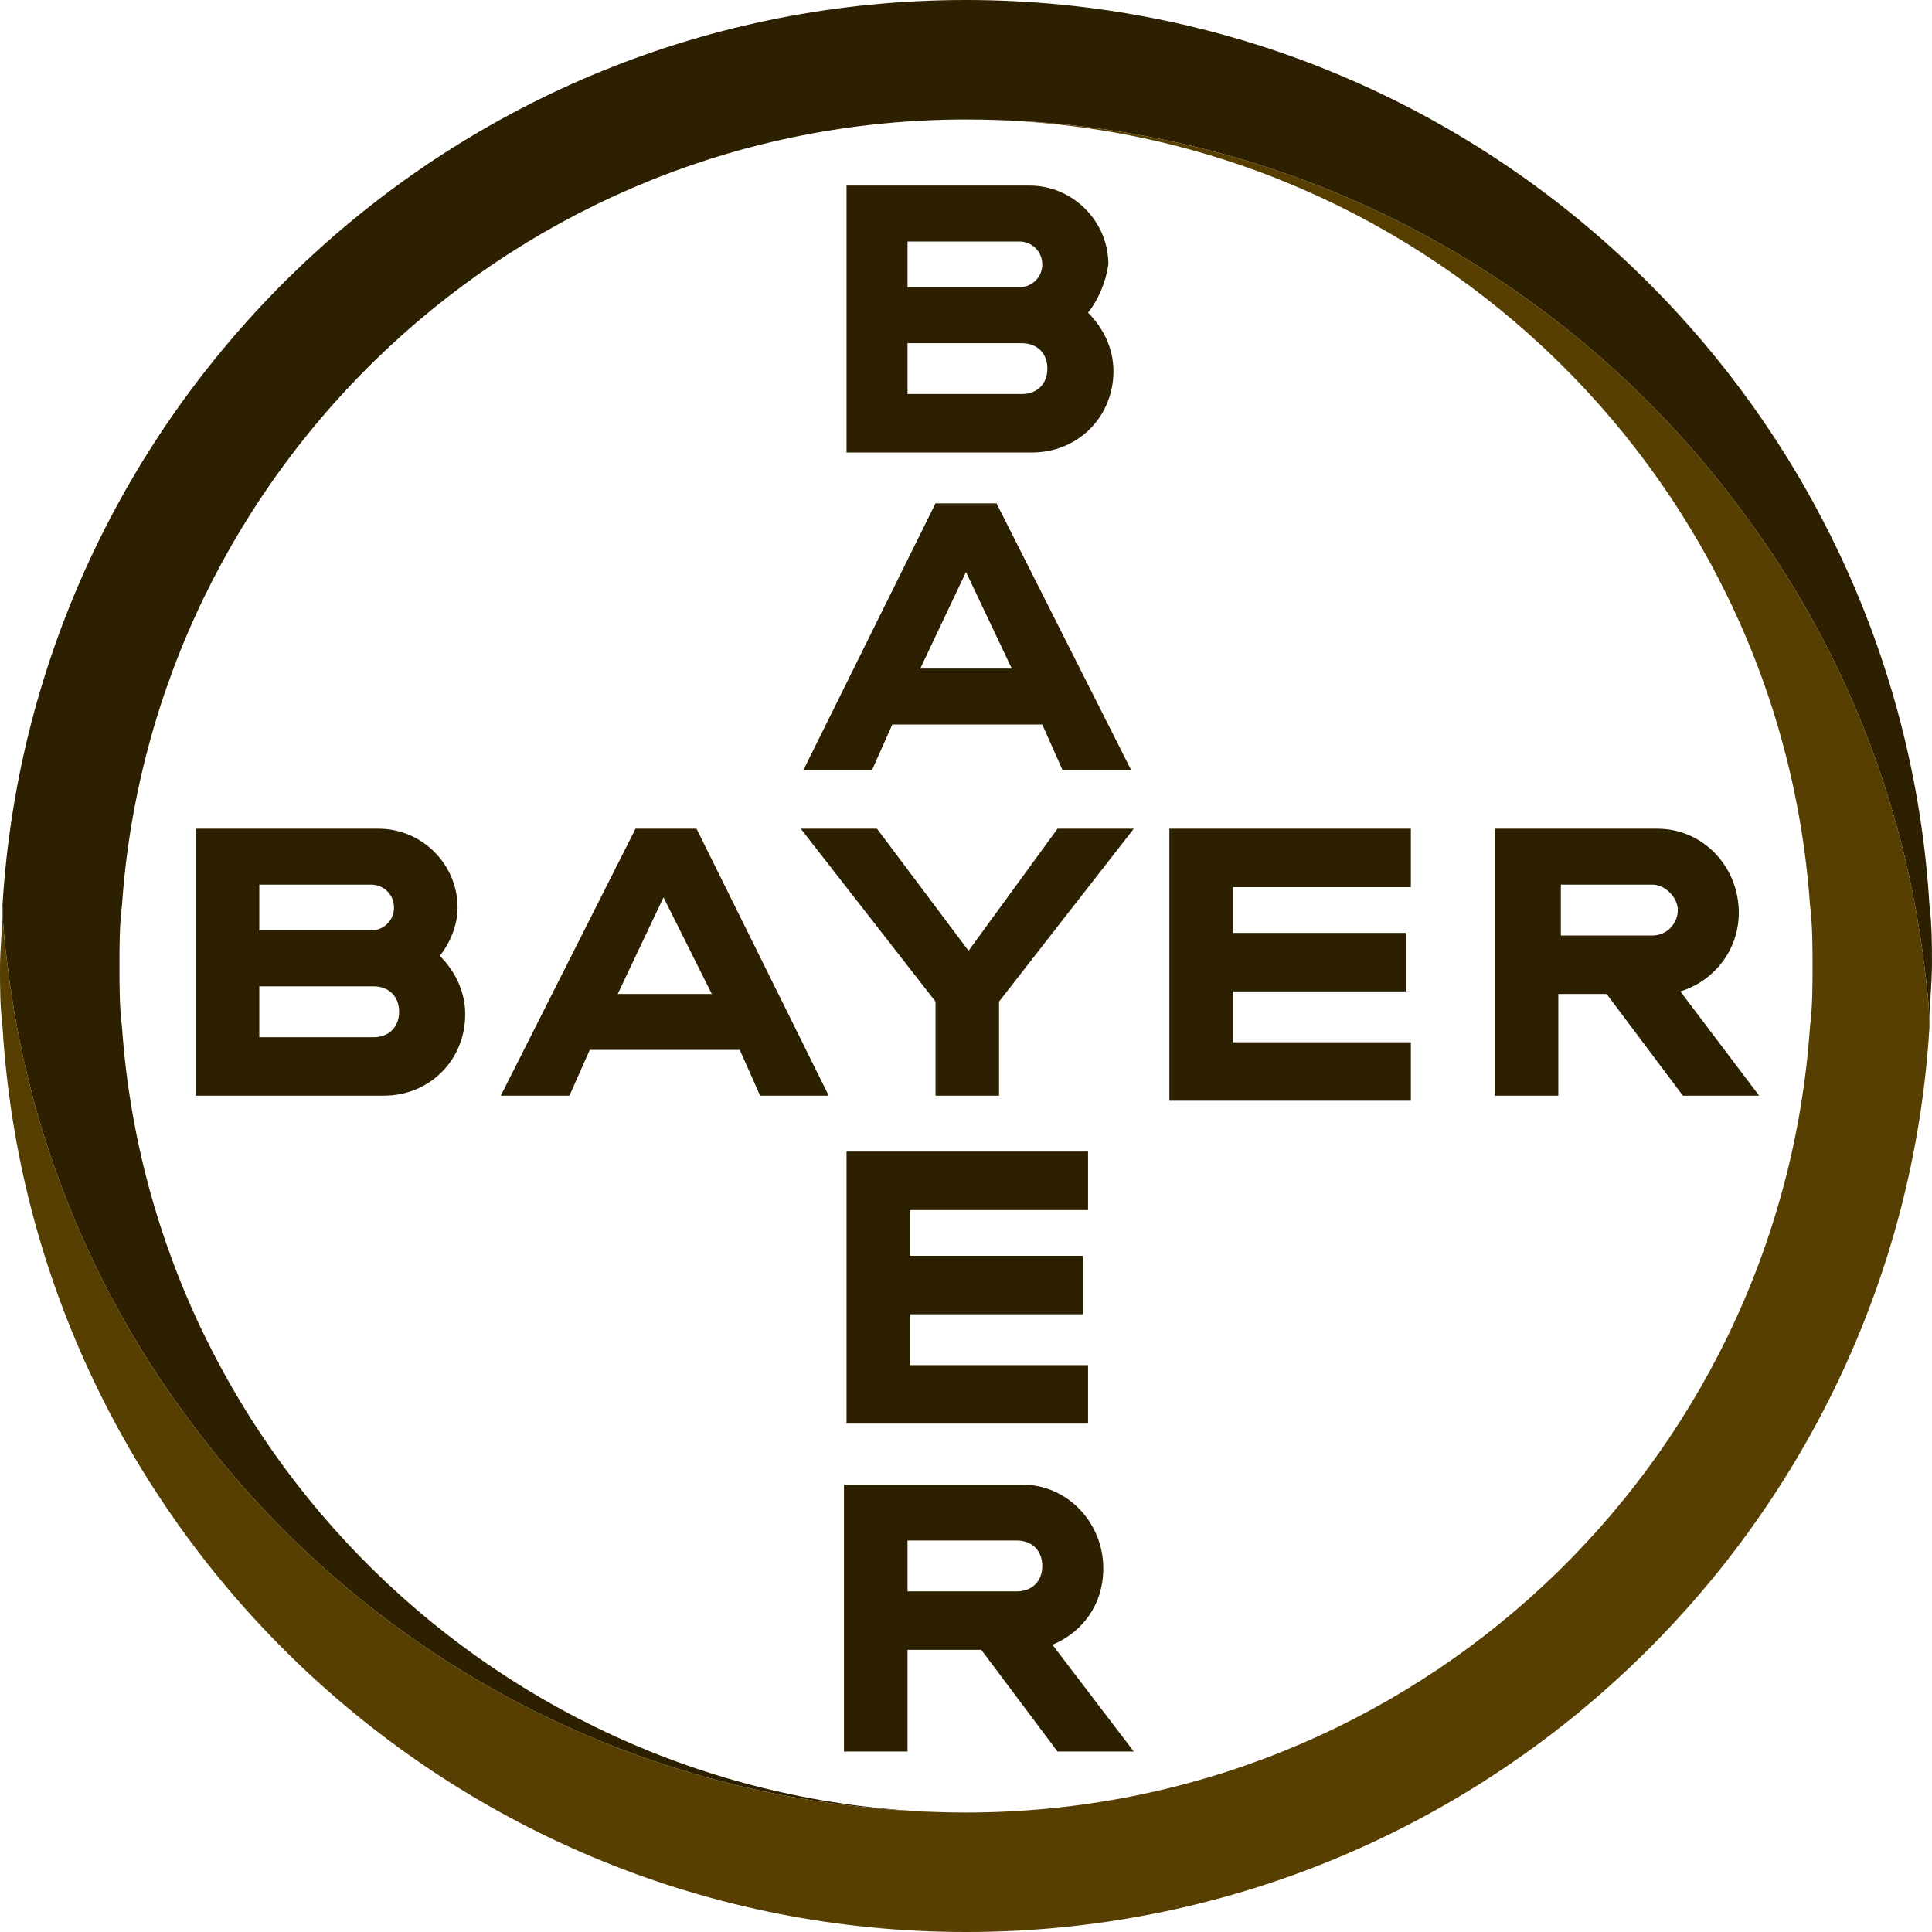
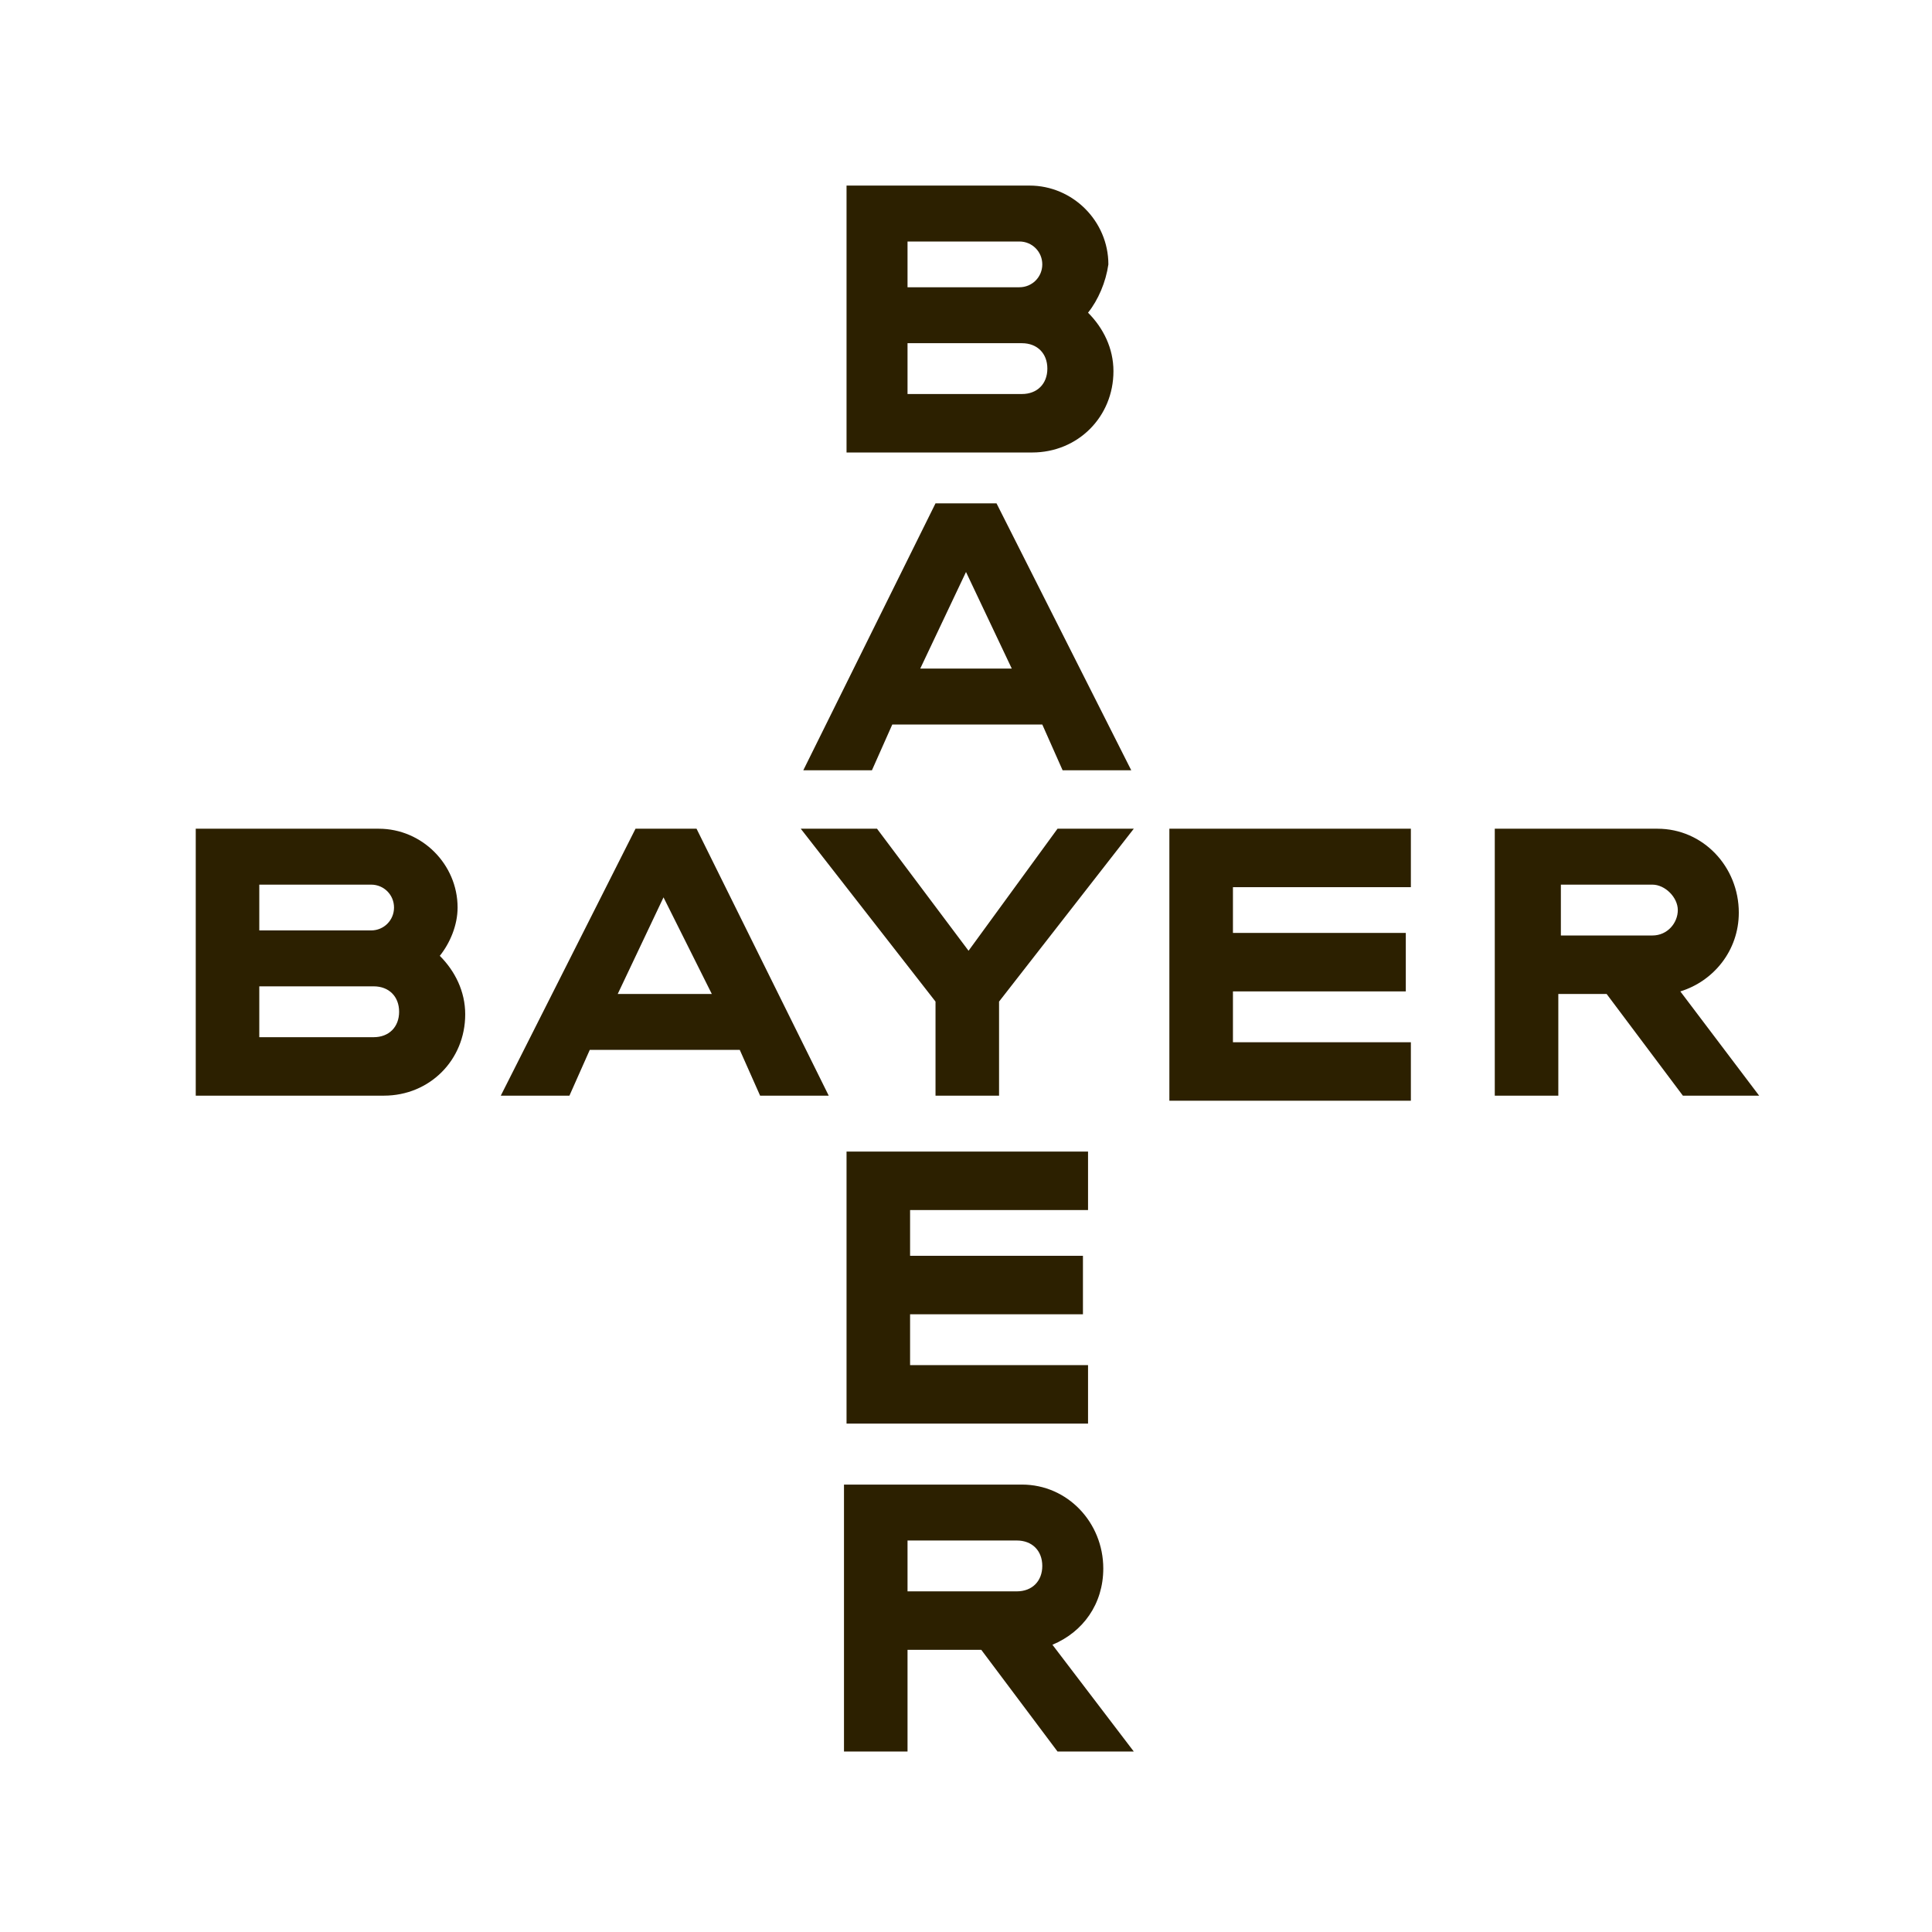
<svg xmlns="http://www.w3.org/2000/svg" width="72" height="72" viewBox="0 0 72 72" fill="none">
  <path d="M33.821 10.705H37.99C38.464 10.705 38.843 10.326 38.843 9.853C38.843 9.379 38.464 9 37.99 9H33.821V10.705ZM33.821 14.684H38.085C38.653 14.684 39.032 14.305 39.032 13.737C39.032 13.168 38.653 12.79 38.085 12.79H33.821V14.684ZM40.548 11.653C41.116 12.221 41.495 12.979 41.495 13.832C41.495 15.537 40.169 16.863 38.464 16.863H31.548V6.916H38.369C39.979 6.916 41.306 8.242 41.306 9.853C41.211 10.516 40.927 11.179 40.548 11.653ZM42.158 28.705H39.6L38.843 27H33.253L32.495 28.705H29.937L34.864 18.758H37.137L42.158 28.705ZM36 21.316L34.295 24.916H37.706L36 21.316ZM39.411 30.884H42.253L37.232 37.326V40.832H34.864V37.326L29.842 30.884H32.684L36.095 35.432L39.411 30.884ZM52.579 30.884V33.063H45.948V34.768H52.39V36.947H45.948V38.842H52.579V41.021H43.579V30.884H52.579ZM59.874 37.042H58.074V40.832H55.706V30.884H61.769C63.474 30.884 64.8 32.305 64.8 34.011C64.8 35.432 63.853 36.568 62.621 36.947L65.558 40.832H62.716L59.874 37.042ZM61.579 32.968H58.169V34.863H61.579C62.148 34.863 62.527 34.389 62.527 33.916C62.527 33.442 62.053 32.968 61.579 32.968ZM30.884 40.832H28.327L27.569 39.126H21.979L21.221 40.832H18.663L23.684 30.884H25.958L30.884 40.832ZM24.727 33.442L23.021 37.042H26.527L24.727 33.442ZM9.663 34.674H13.832C14.306 34.674 14.684 34.295 14.684 33.821C14.684 33.347 14.306 32.968 13.832 32.968H9.663V34.674ZM9.663 38.653H13.927C14.495 38.653 14.874 38.274 14.874 37.705C14.874 37.137 14.495 36.758 13.927 36.758H9.663V38.653ZM16.39 35.621C16.958 36.189 17.337 36.947 17.337 37.8C17.337 39.505 16.011 40.832 14.306 40.832H7.295V30.884H14.116C15.726 30.884 17.053 32.211 17.053 33.821C17.053 34.484 16.769 35.147 16.39 35.621ZM40.548 42.916V45.095H33.916V46.8H40.358V48.979H33.916V50.874H40.548V53.053H31.548V42.916H40.548ZM38.843 58.358C38.843 57.789 38.464 57.41 37.895 57.41H33.821V59.305H37.895C38.464 59.305 38.843 58.926 38.843 58.358ZM31.453 65.274V55.326H38.085C39.79 55.326 41.116 56.747 41.116 58.453C41.116 59.779 40.358 60.821 39.221 61.295L42.253 65.274H39.411L36.569 61.484H33.821V65.274H31.453Z" fill="#2C2000" />
-   <path d="M71.905 33.726C70.768 14.968 55.136 0 35.999 0C16.862 0 1.231 14.968 0.094 33.726C0.094 34.484 0.188 35.242 0.283 36C1.041 42.253 3.41 48.032 7.01 52.863C13.546 61.768 24.062 67.547 35.999 67.547C19.325 67.547 5.683 54.568 4.546 38.274C4.452 37.516 4.452 36.758 4.452 36C4.452 35.242 4.452 34.484 4.546 33.726C5.683 17.432 19.325 4.453 35.999 4.453C47.936 4.453 58.452 10.232 64.989 19.137C68.589 23.968 70.957 29.747 71.715 36C71.81 36.758 71.905 37.516 71.905 38.179C71.905 37.421 71.999 36.663 71.999 35.905C71.999 35.242 71.999 34.484 71.905 33.726Z" fill="#2C2000" />
-   <path d="M0.095 38.274C1.232 57.032 16.863 72 36 72C55.137 72 70.769 57.032 71.906 38.274C71.906 37.516 71.811 36.758 71.716 36C70.958 29.747 68.59 23.968 64.99 19.137C58.453 10.232 47.937 4.453 36 4.453C52.674 4.453 66.316 17.432 67.453 33.726C67.548 34.484 67.548 35.242 67.548 36C67.548 36.758 67.548 37.516 67.453 38.274C66.316 54.663 52.674 67.547 36 67.547C24.063 67.547 13.547 61.768 7.011 52.863C3.411 48.032 1.042 42.253 0.284 36C0.189 35.242 0.095 34.484 0.095 33.821C0.095 34.579 0 35.337 0 36.095C0 36.758 7.05848e-09 37.516 0.095 38.274Z" fill="#563F01" />
</svg>